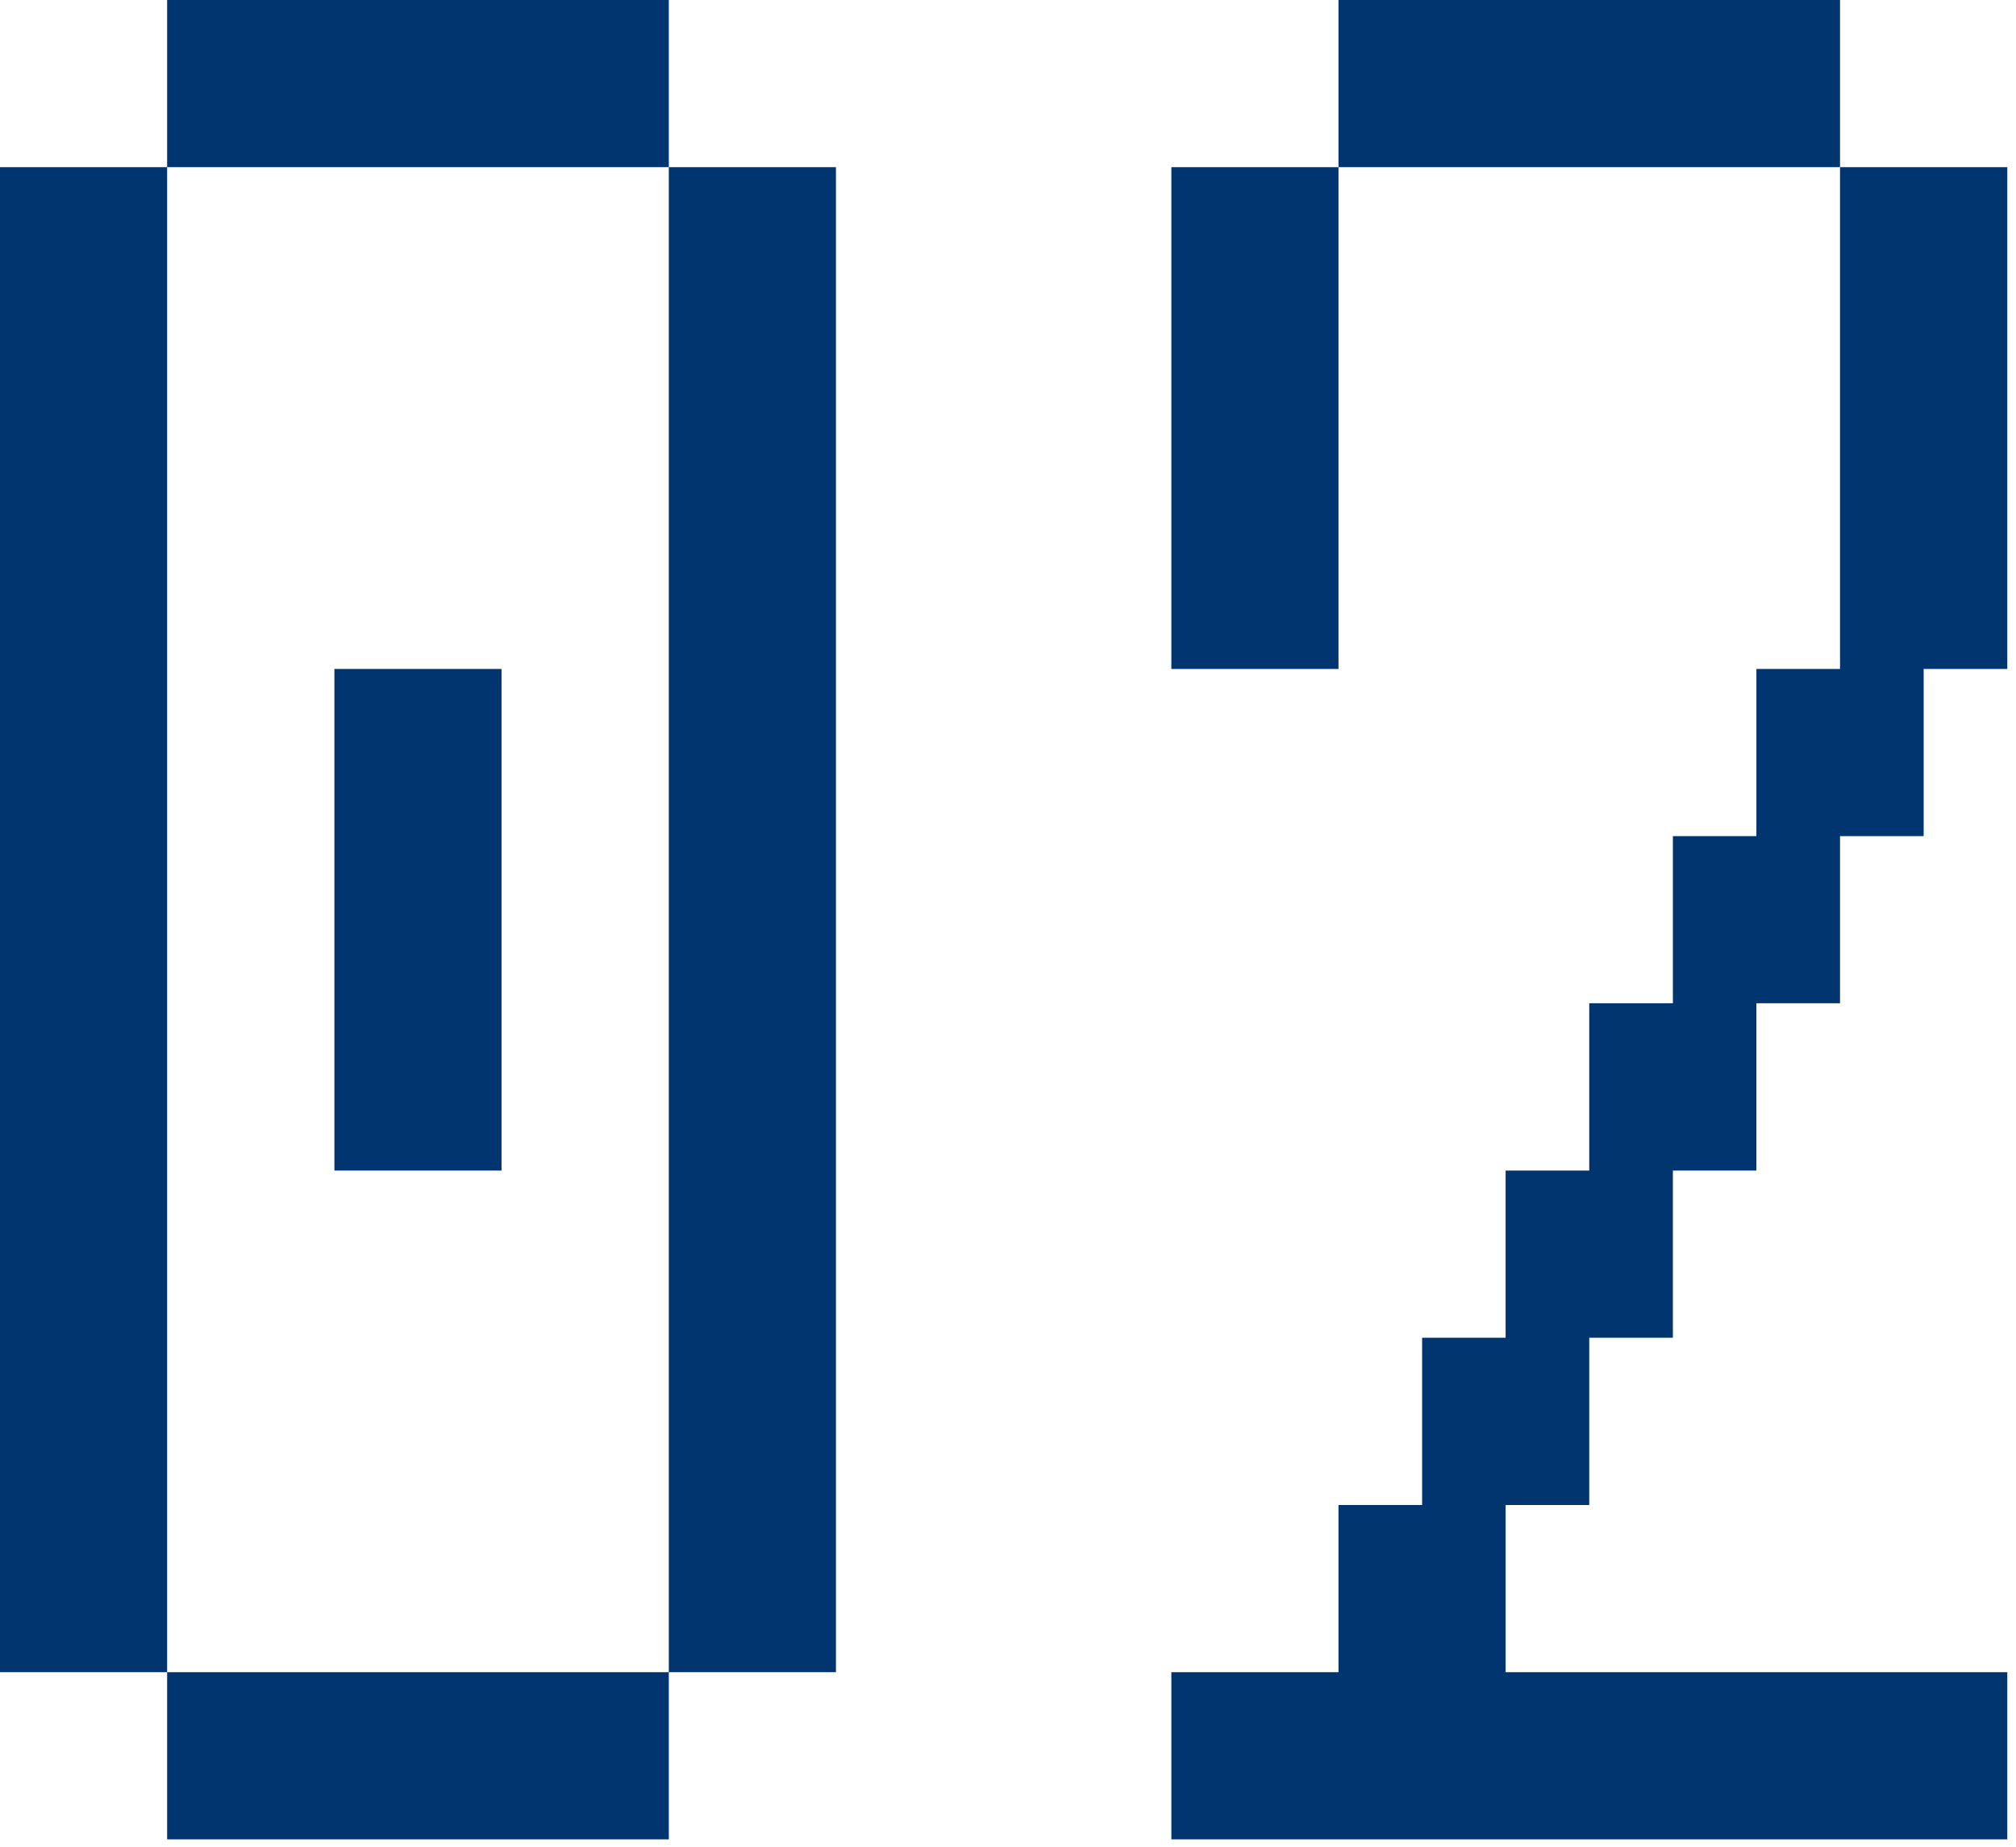
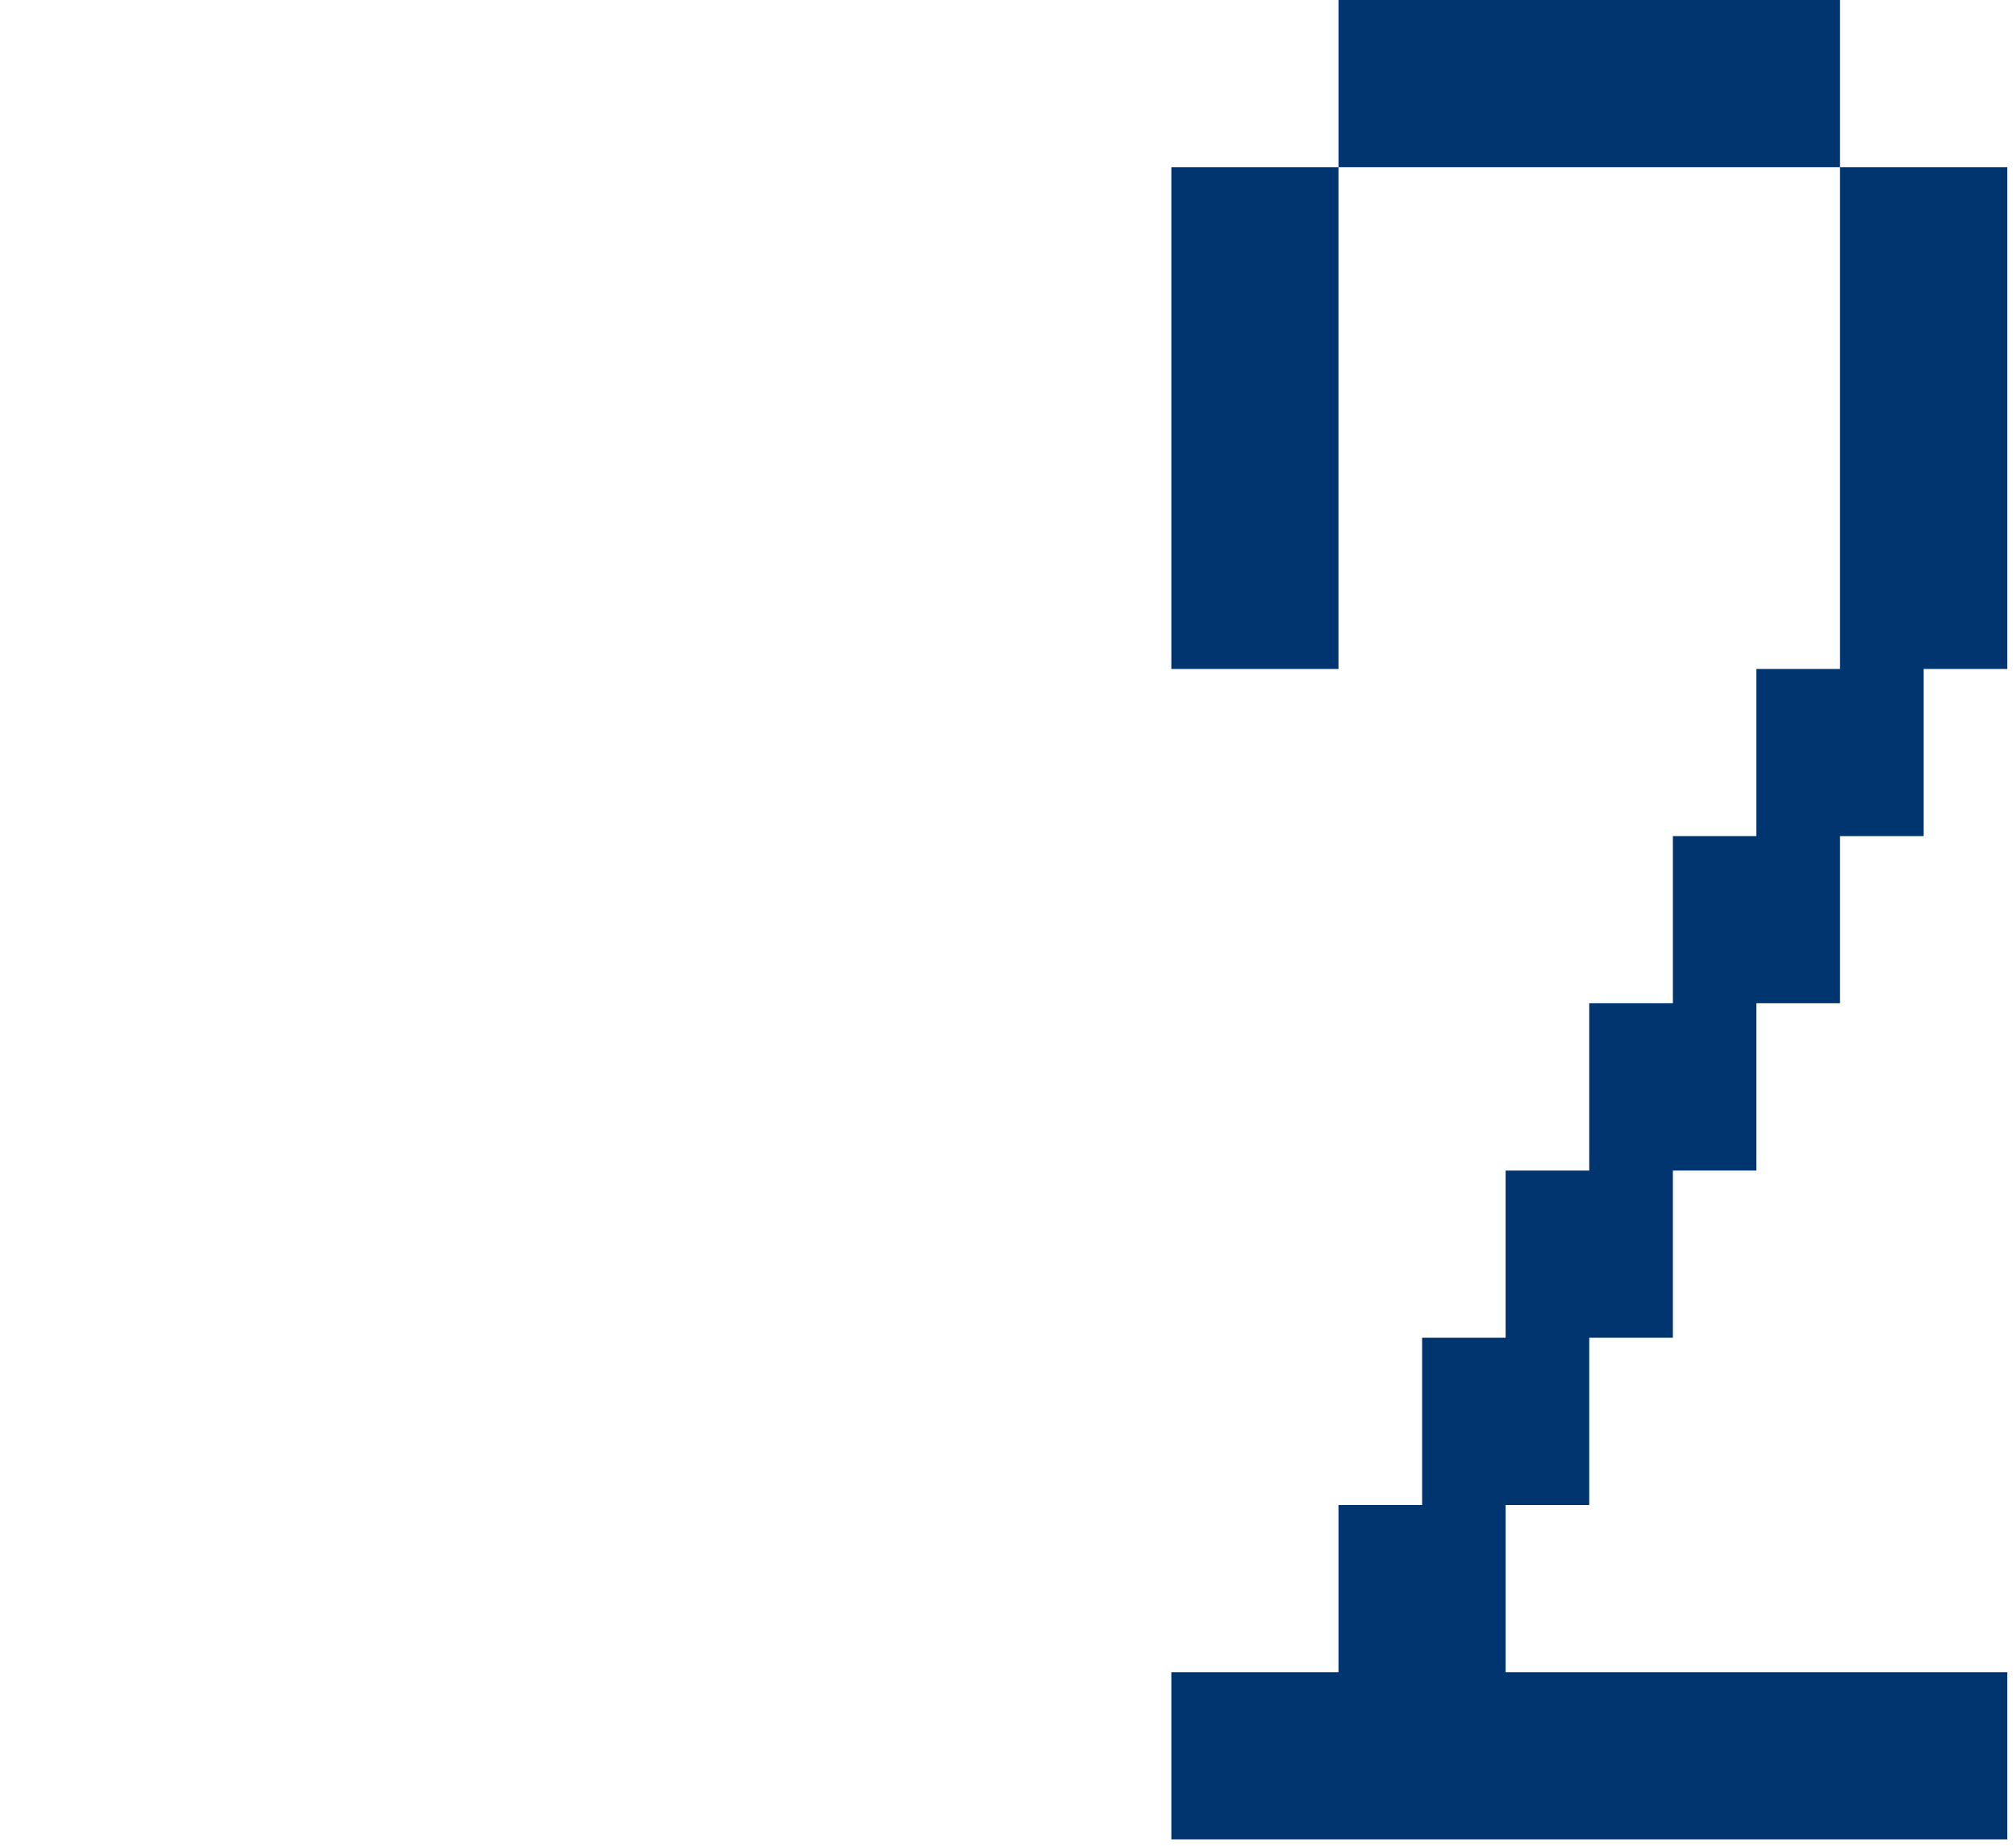
<svg xmlns="http://www.w3.org/2000/svg" viewBox="0 0 14.125 12.941" fill="none">
-   <path d="M1.171 12.885C1.171 12.885 1.171 12.827 1.171 12.71V11.714H2.343C2.343 11.714 2.343 11.773 2.343 11.892V11.714H3.514C3.514 11.714 3.514 11.773 3.514 11.892V11.714H4.686C4.686 11.714 4.686 11.773 4.686 11.892V12.885C4.686 12.885 4.626 12.885 4.507 12.885H3.514C3.514 12.885 3.514 12.827 3.514 12.71V12.885C3.514 12.885 3.455 12.885 3.336 12.885H2.343C2.343 12.885 2.343 12.827 2.343 12.71V12.885C2.343 12.885 2.283 12.885 2.165 12.885H1.171ZM0 11.714C0 11.714 0 11.655 0 11.538V10.543C0 10.543 0 10.484 0 10.367V9.371C0 9.371 0 9.313 0 9.195V8.2C0 8.2 0 8.141 0 8.024V7.028C0 7.028 0 6.97 0 6.853V5.857C0 5.857 0 5.798 0 5.681V4.686C0 4.686 0 4.627 0 4.51V3.514C0 3.514 0 3.456 0 3.338V2.343C0 2.343 0 2.284 0 2.167V1.171H1.171C1.171 1.171 1.171 1.231 1.171 1.35V2.343C1.171 2.343 1.112 2.343 0.993 2.343H1.171C1.171 2.343 1.171 2.402 1.171 2.521V3.514C1.171 3.514 1.112 3.514 0.993 3.514H1.171C1.171 3.514 1.171 3.574 1.171 3.692V4.686C1.171 4.686 1.112 4.686 0.993 4.686H1.171C1.171 4.686 1.171 4.745 1.171 4.864V5.857C1.171 5.857 1.112 5.857 0.993 5.857H1.171C1.171 5.857 1.171 5.916 1.171 6.035V7.028C1.171 7.028 1.112 7.028 0.993 7.028H1.171C1.171 7.028 1.171 7.088 1.171 7.206V8.2C1.171 8.2 1.112 8.2 0.993 8.2H1.171C1.171 8.2 1.171 8.259 1.171 8.378V9.371C1.171 9.371 1.112 9.371 0.993 9.371H1.171C1.171 9.371 1.171 9.431 1.171 9.549V10.543C1.171 10.543 1.112 10.543 0.993 10.543H1.171C1.171 10.543 1.171 10.602 1.171 10.721V11.714C1.171 11.714 1.112 11.714 0.993 11.714H0ZM4.686 11.714C4.686 11.714 4.686 11.655 4.686 11.538V10.543C4.686 10.543 4.686 10.484 4.686 10.367V9.371C4.686 9.371 4.686 9.313 4.686 9.195V8.2C4.686 8.2 4.686 8.141 4.686 8.024V7.028C4.686 7.028 4.686 6.97 4.686 6.853V5.857C4.686 5.857 4.686 5.798 4.686 5.681V4.686C4.686 4.686 4.686 4.627 4.686 4.51V3.514C4.686 3.514 4.686 3.456 4.686 3.338V2.343C4.686 2.343 4.686 2.284 4.686 2.167V1.171H5.857C5.857 1.171 5.857 1.231 5.857 1.35V2.343C5.857 2.343 5.798 2.343 5.679 2.343H5.857C5.857 2.343 5.857 2.402 5.857 2.521V3.514C5.857 3.514 5.798 3.514 5.679 3.514H5.857C5.857 3.514 5.857 3.574 5.857 3.692V4.686C5.857 4.686 5.798 4.686 5.679 4.686H5.857C5.857 4.686 5.857 4.745 5.857 4.864V5.857C5.857 5.857 5.798 5.857 5.679 5.857H5.857C5.857 5.857 5.857 5.916 5.857 6.035V7.028C5.857 7.028 5.798 7.028 5.679 7.028H5.857C5.857 7.028 5.857 7.088 5.857 7.206V8.2C5.857 8.2 5.798 8.2 5.679 8.2H5.857C5.857 8.2 5.857 8.259 5.857 8.378V9.371C5.857 9.371 5.798 9.371 5.679 9.371H5.857C5.857 9.371 5.857 9.431 5.857 9.549V10.543C5.857 10.543 5.798 10.543 5.679 10.543H5.857C5.857 10.543 5.857 10.602 5.857 10.721V11.714C5.857 11.714 5.798 11.714 5.679 11.714H4.686ZM1.171 1.171C1.171 1.171 1.171 1.113 1.171 0.996V0H2.343C2.343 0 2.343 0.059 2.343 0.178V0H3.514C3.514 0 3.514 0.059 3.514 0.178V0H4.686C4.686 0 4.686 0.059 4.686 0.178V1.171C4.686 1.171 4.626 1.171 4.507 1.171H3.514C3.514 1.171 3.514 1.113 3.514 0.996V1.171C3.514 1.171 3.455 1.171 3.336 1.171H2.343C2.343 1.171 2.343 1.113 2.343 0.996V1.171C2.343 1.171 2.283 1.171 2.165 1.171H1.171ZM2.343 8.2C2.343 8.2 2.343 8.141 2.343 8.024V7.028C2.343 7.028 2.343 6.97 2.343 6.853V5.857C2.343 5.857 2.343 5.798 2.343 5.681V4.686H3.514C3.514 4.686 3.514 4.745 3.514 4.864V5.857C3.514 5.857 3.455 5.857 3.336 5.857H3.514C3.514 5.857 3.514 5.916 3.514 6.035V7.028C3.514 7.028 3.455 7.028 3.336 7.028H3.514C3.514 7.028 3.514 7.088 3.514 7.206V8.2C3.514 8.2 3.455 8.2 3.336 8.2H2.343Z" fill="#003570" />
  <path d="M8.207 12.885C8.207 12.885 8.207 12.827 8.207 12.71V11.714H9.378C9.378 11.714 9.378 11.773 9.378 11.892V11.714C9.378 11.714 9.378 11.655 9.378 11.538V10.543H9.964H10.549C10.549 10.543 10.549 10.602 10.549 10.721V11.714C10.549 11.714 10.49 11.714 10.371 11.714H10.549C10.549 11.714 10.549 11.773 10.549 11.892V11.714H11.721C11.721 11.714 11.721 11.773 11.721 11.892V11.714H12.892C12.892 11.714 12.892 11.773 12.892 11.892V11.714H14.064C14.064 11.714 14.064 11.773 14.064 11.892V12.885C14.064 12.885 14.004 12.885 13.885 12.885H12.892C12.892 12.885 12.892 12.827 12.892 12.71V12.885C12.892 12.885 12.833 12.885 12.714 12.885H11.721C11.721 12.885 11.721 12.827 11.721 12.71V12.885C11.721 12.885 11.661 12.885 11.543 12.885H10.549C10.549 12.885 10.549 12.827 10.549 12.71V12.885C10.549 12.885 10.49 12.885 10.371 12.885H9.378C9.378 12.885 9.378 12.827 9.378 12.71V12.885C9.378 12.885 9.319 12.885 9.2 12.885H8.207ZM9.964 10.543C9.964 10.543 9.964 10.484 9.964 10.367V9.371H10.549H11.135C11.135 9.371 11.135 9.431 11.135 9.549V10.543C11.135 10.543 11.076 10.543 10.957 10.543H10.549H9.964ZM10.549 9.371C10.549 9.371 10.549 9.313 10.549 9.195V8.2H11.135H11.721C11.721 8.2 11.721 8.259 11.721 8.378V9.371C11.721 9.371 11.661 9.371 11.543 9.371H11.135H10.549ZM11.135 8.2C11.135 8.2 11.135 8.141 11.135 8.024V7.028H11.721H12.306C12.306 7.028 12.306 7.088 12.306 7.206V8.2C12.306 8.2 12.247 8.2 12.128 8.2H11.721H11.135ZM11.721 7.028C11.721 7.028 11.721 6.97 11.721 6.853V5.857H12.306H12.892C12.892 5.857 12.892 5.916 12.892 6.035V7.028C12.892 7.028 12.833 7.028 12.714 7.028H12.306H11.721ZM12.306 5.857C12.306 5.857 12.306 5.798 12.306 5.681V4.686H12.892H13.478C13.478 4.686 13.478 4.745 13.478 4.864V5.857C13.478 5.857 13.418 5.857 13.3 5.857H12.892H12.306ZM8.207 4.686C8.207 4.686 8.207 4.627 8.207 4.51V3.514C8.207 3.514 8.207 3.456 8.207 3.338V2.343C8.207 2.343 8.207 2.284 8.207 2.167V1.171H9.378C9.378 1.171 9.378 1.231 9.378 1.35V2.343C9.378 2.343 9.319 2.343 9.2 2.343H9.378C9.378 2.343 9.378 2.402 9.378 2.521V3.514C9.378 3.514 9.319 3.514 9.2 3.514H9.378C9.378 3.514 9.378 3.574 9.378 3.692V4.686C9.378 4.686 9.319 4.686 9.2 4.686H8.207ZM12.892 4.686C12.892 4.686 12.892 4.627 12.892 4.51V3.514C12.892 3.514 12.892 3.456 12.892 3.338V2.343C12.892 2.343 12.892 2.284 12.892 2.167V1.171H14.064C14.064 1.171 14.064 1.231 14.064 1.35V2.343C14.064 2.343 14.004 2.343 13.885 2.343H14.064C14.064 2.343 14.064 2.402 14.064 2.521V3.514C14.064 3.514 14.004 3.514 13.885 3.514H14.064C14.064 3.514 14.064 3.574 14.064 3.692V4.686C14.064 4.686 14.004 4.686 13.885 4.686H13.478H12.892ZM9.378 1.171C9.378 1.171 9.378 1.113 9.378 0.996V0H10.549C10.549 0 10.549 0.059 10.549 0.178V0H11.721C11.721 0 11.721 0.059 11.721 0.178V0H12.892C12.892 0 12.892 0.059 12.892 0.178V1.171C12.892 1.171 12.833 1.171 12.714 1.171H11.721C11.721 1.171 11.721 1.113 11.721 0.996V1.171C11.721 1.171 11.661 1.171 11.543 1.171H10.549C10.549 1.171 10.549 1.113 10.549 0.996V1.171C10.549 1.171 10.49 1.171 10.371 1.171H9.378Z" fill="#003570" />
</svg>